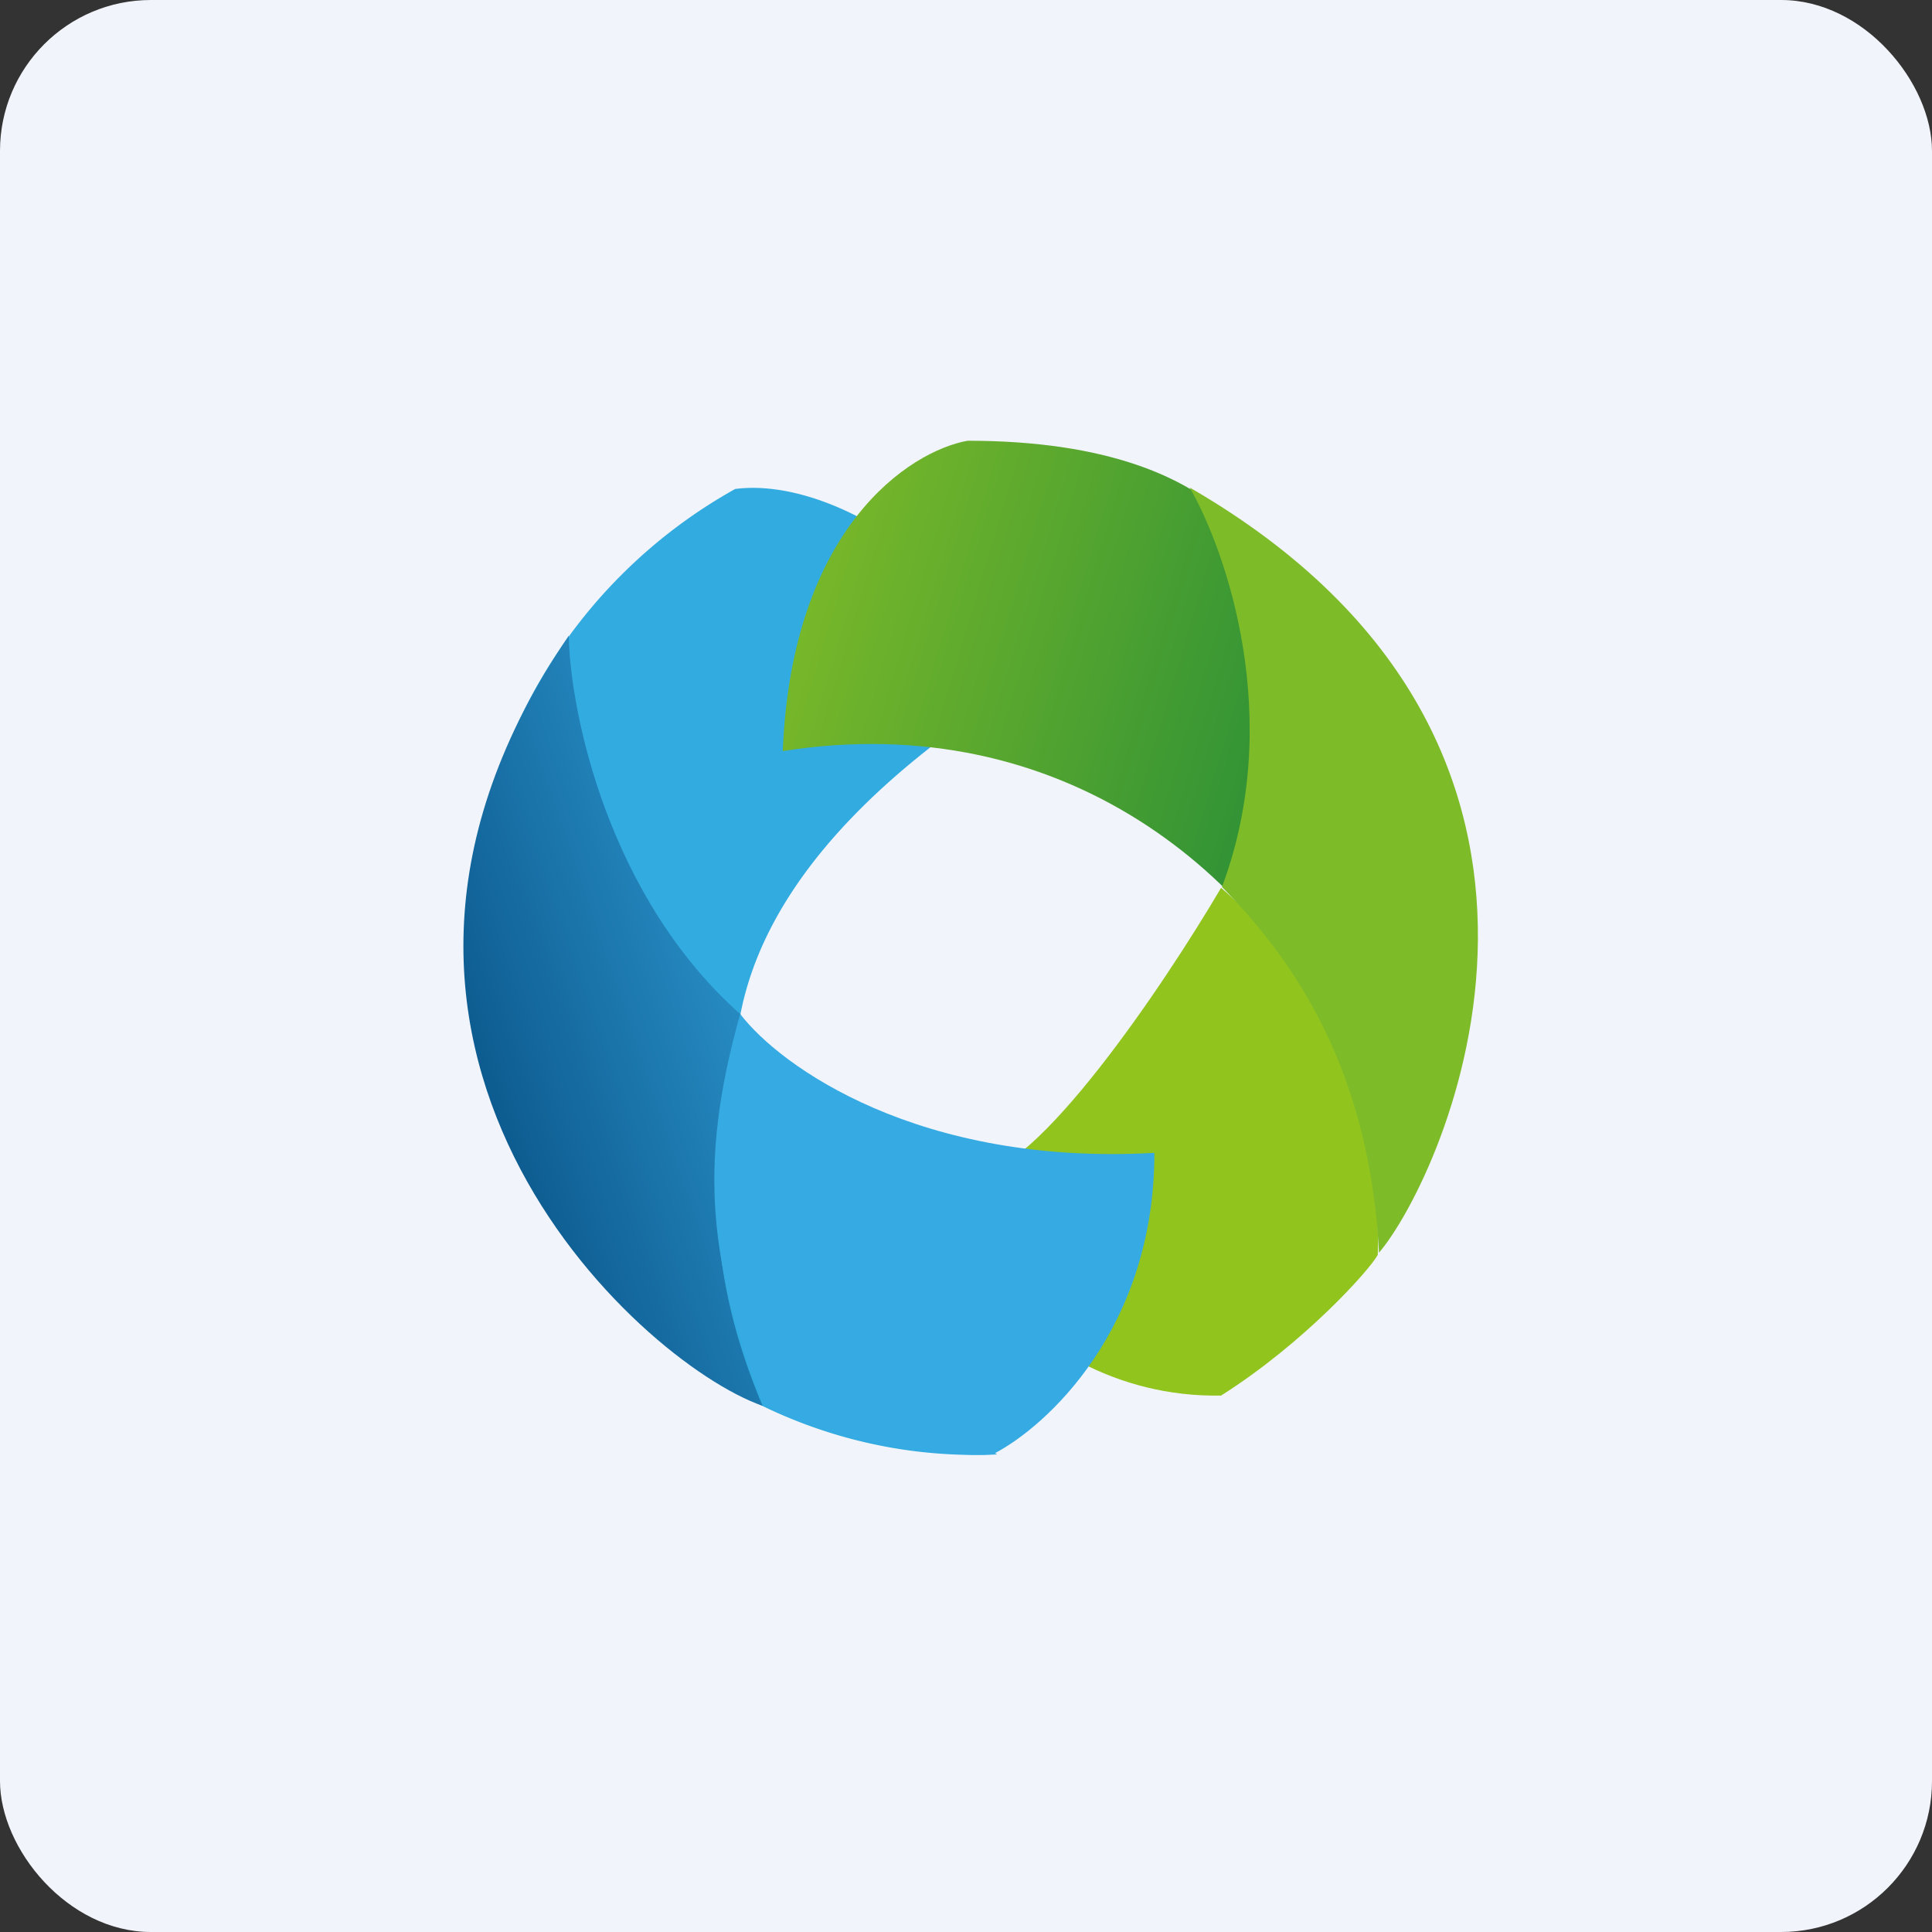
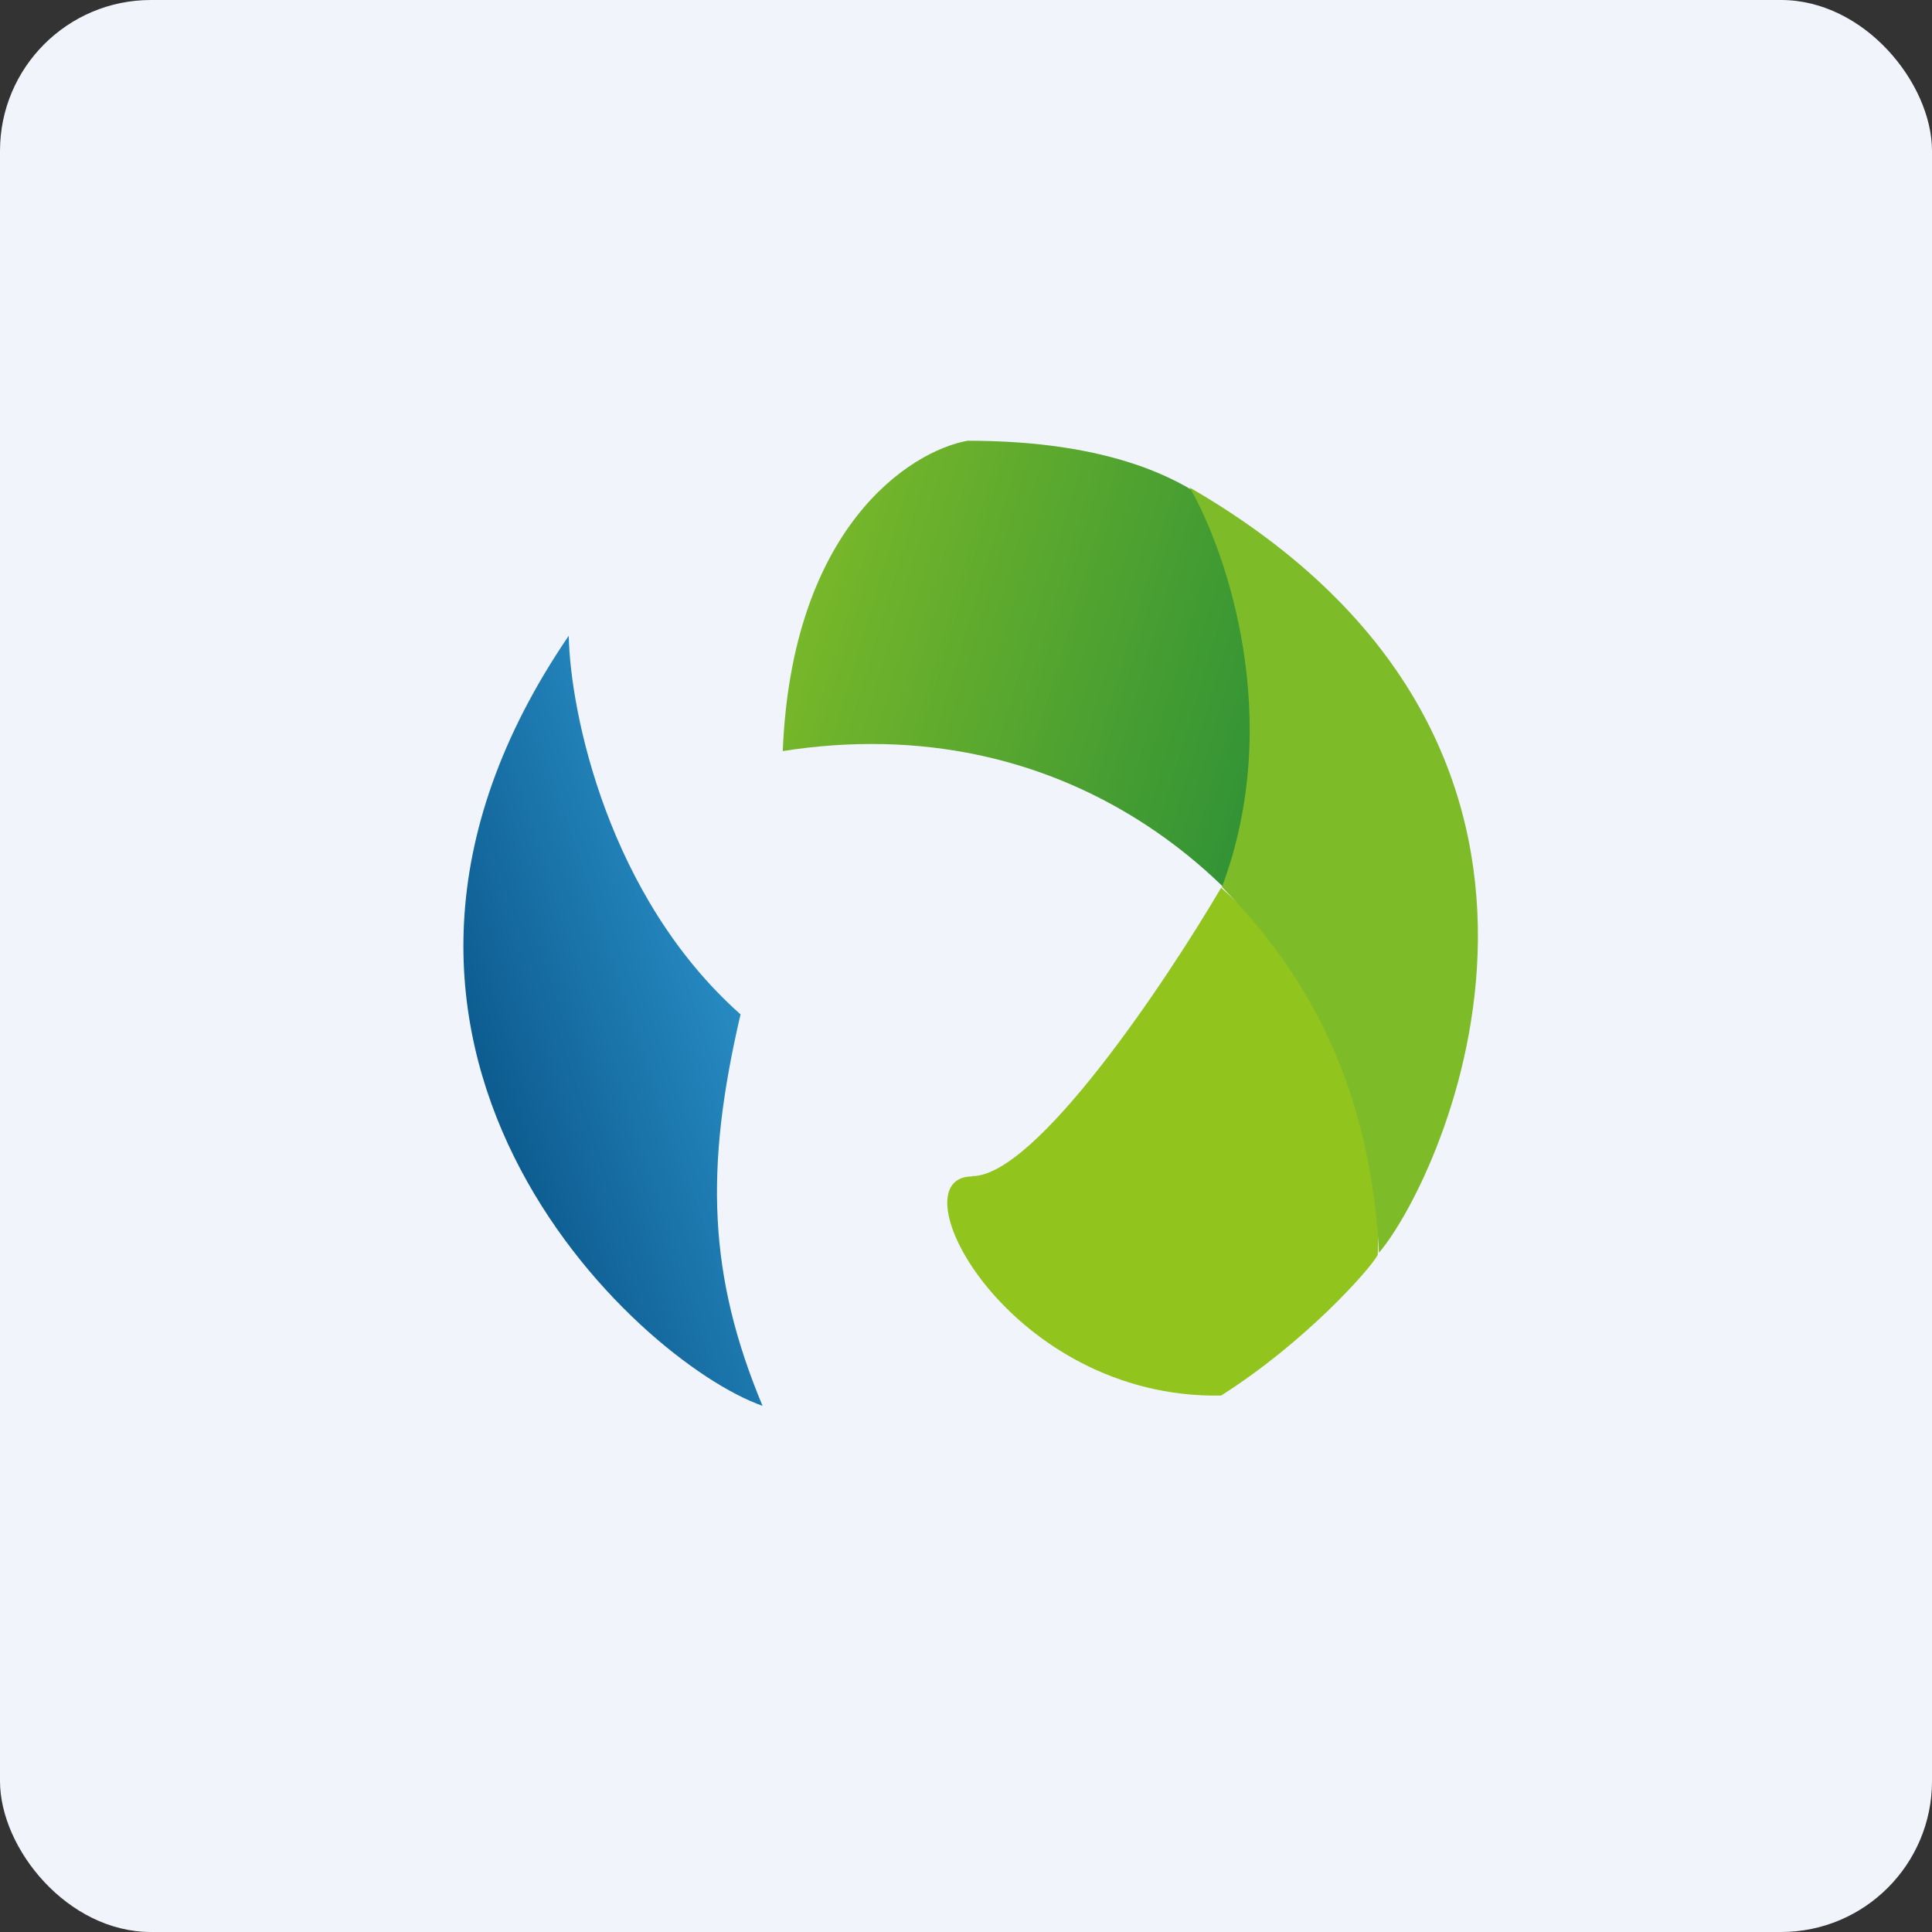
<svg xmlns="http://www.w3.org/2000/svg" width="64" height="64" viewBox="0 0 64 64">
  <rect x="0" y="0" width="64" height="64" fill="#333333" stroke="none" />
  <rect x="0" y="0" width="64" height="64" rx="5" ry="5" fill="#f2f4fb" />
  <path fill="#f2f4fb" d="M 2.75,2 L 61.55,2 L 61.55,60.80 L 2.75,60.80 L 2.75,2" />
  <path d="M 32.21,38.96 C 34.31,38.96 38.58,32.59 40.45,29.41 C 44.86,33.21 45.75,39.10 45.64,41.57 C 45.37,42.07 43.20,44.49 40.45,46.23 C 33.43,46.36 29.58,38.97 32.21,38.97 L 32.21,38.96" fill="#92c41e" />
-   <path d="M 24.35,16.20 A 17.12,17.12 0 0,0 15.57,31.17 C 15.57,40.49 23.42,48.61 33.03,48.18 C 26.60,43.86 17.02,33.48 33.47,22.88 C 32.33,18.82 27.47,15.78 24.34,16.20 L 24.35,16.20" fill="#32abe0" />
-   <path d="M 42.19,19.56 C 42.19,19.56 41.42,14.60 32.05,14.60 C 30.13,14.95 26.23,17.48 25.93,24.88 C 35.24,23.42 41.83,29.02 44.45,35.06 C 45.03,36.43 46.50,36.19 46.80,36.19 L 42.20,19.56 L 42.19,19.56" fill="url(#fb100)" />
+   <path d="M 42.19,19.56 C 42.19,19.56 41.42,14.60 32.05,14.60 C 30.13,14.95 26.23,17.48 25.93,24.88 C 35.24,23.42 41.83,29.02 44.45,35.06 L 42.20,19.56 L 42.19,19.56" fill="url(#fb100)" />
  <path d="M 40.48,29.38 C 42.56,23.82 40.62,18.25 39.41,16.15 C 54.38,24.80 47.81,38.99 45.68,41.50 C 45.35,34.96 42.45,31.41 40.48,29.38" fill="#7ebb29" />
  <path d="M 24.54,33.61 C 20.15,29.72 18.89,23.61 18.84,21.06 C 9.64,34.54 21.07,45.10 25.26,46.57 C 23.46,42.26 23.34,38.70 24.53,33.61 L 24.54,33.61" fill="url(#fb101)" />
-   <path d="M 38.24,38.19 C 30.43,38.63 25.84,35.32 24.52,33.59 C 23.07,38.74 23.55,41.89 25.28,46.51 C 27.73,47.90 31.45,48.27 32.88,48.18 C 34.67,47.27 38.24,44 38.24,38.20 L 38.24,38.19" fill="#35aae3" />
  <defs>
    <linearGradient id="fb100" x1="44.75" y1="25.52" x2="25.9" y2="19.89" gradientUnits="userSpaceOnUse">
      <stop stop-color="#268d37" />
      <stop offset="1" stop-color="#7bb929" />
    </linearGradient>
    <linearGradient id="fb101" x1="11.42" y1="36.62" x2="23.99" y2="32.36" gradientUnits="userSpaceOnUse">
      <stop stop-color="#004376" />
      <stop offset="1" stop-color="#268ac1" />
    </linearGradient>
  </defs>
</svg>